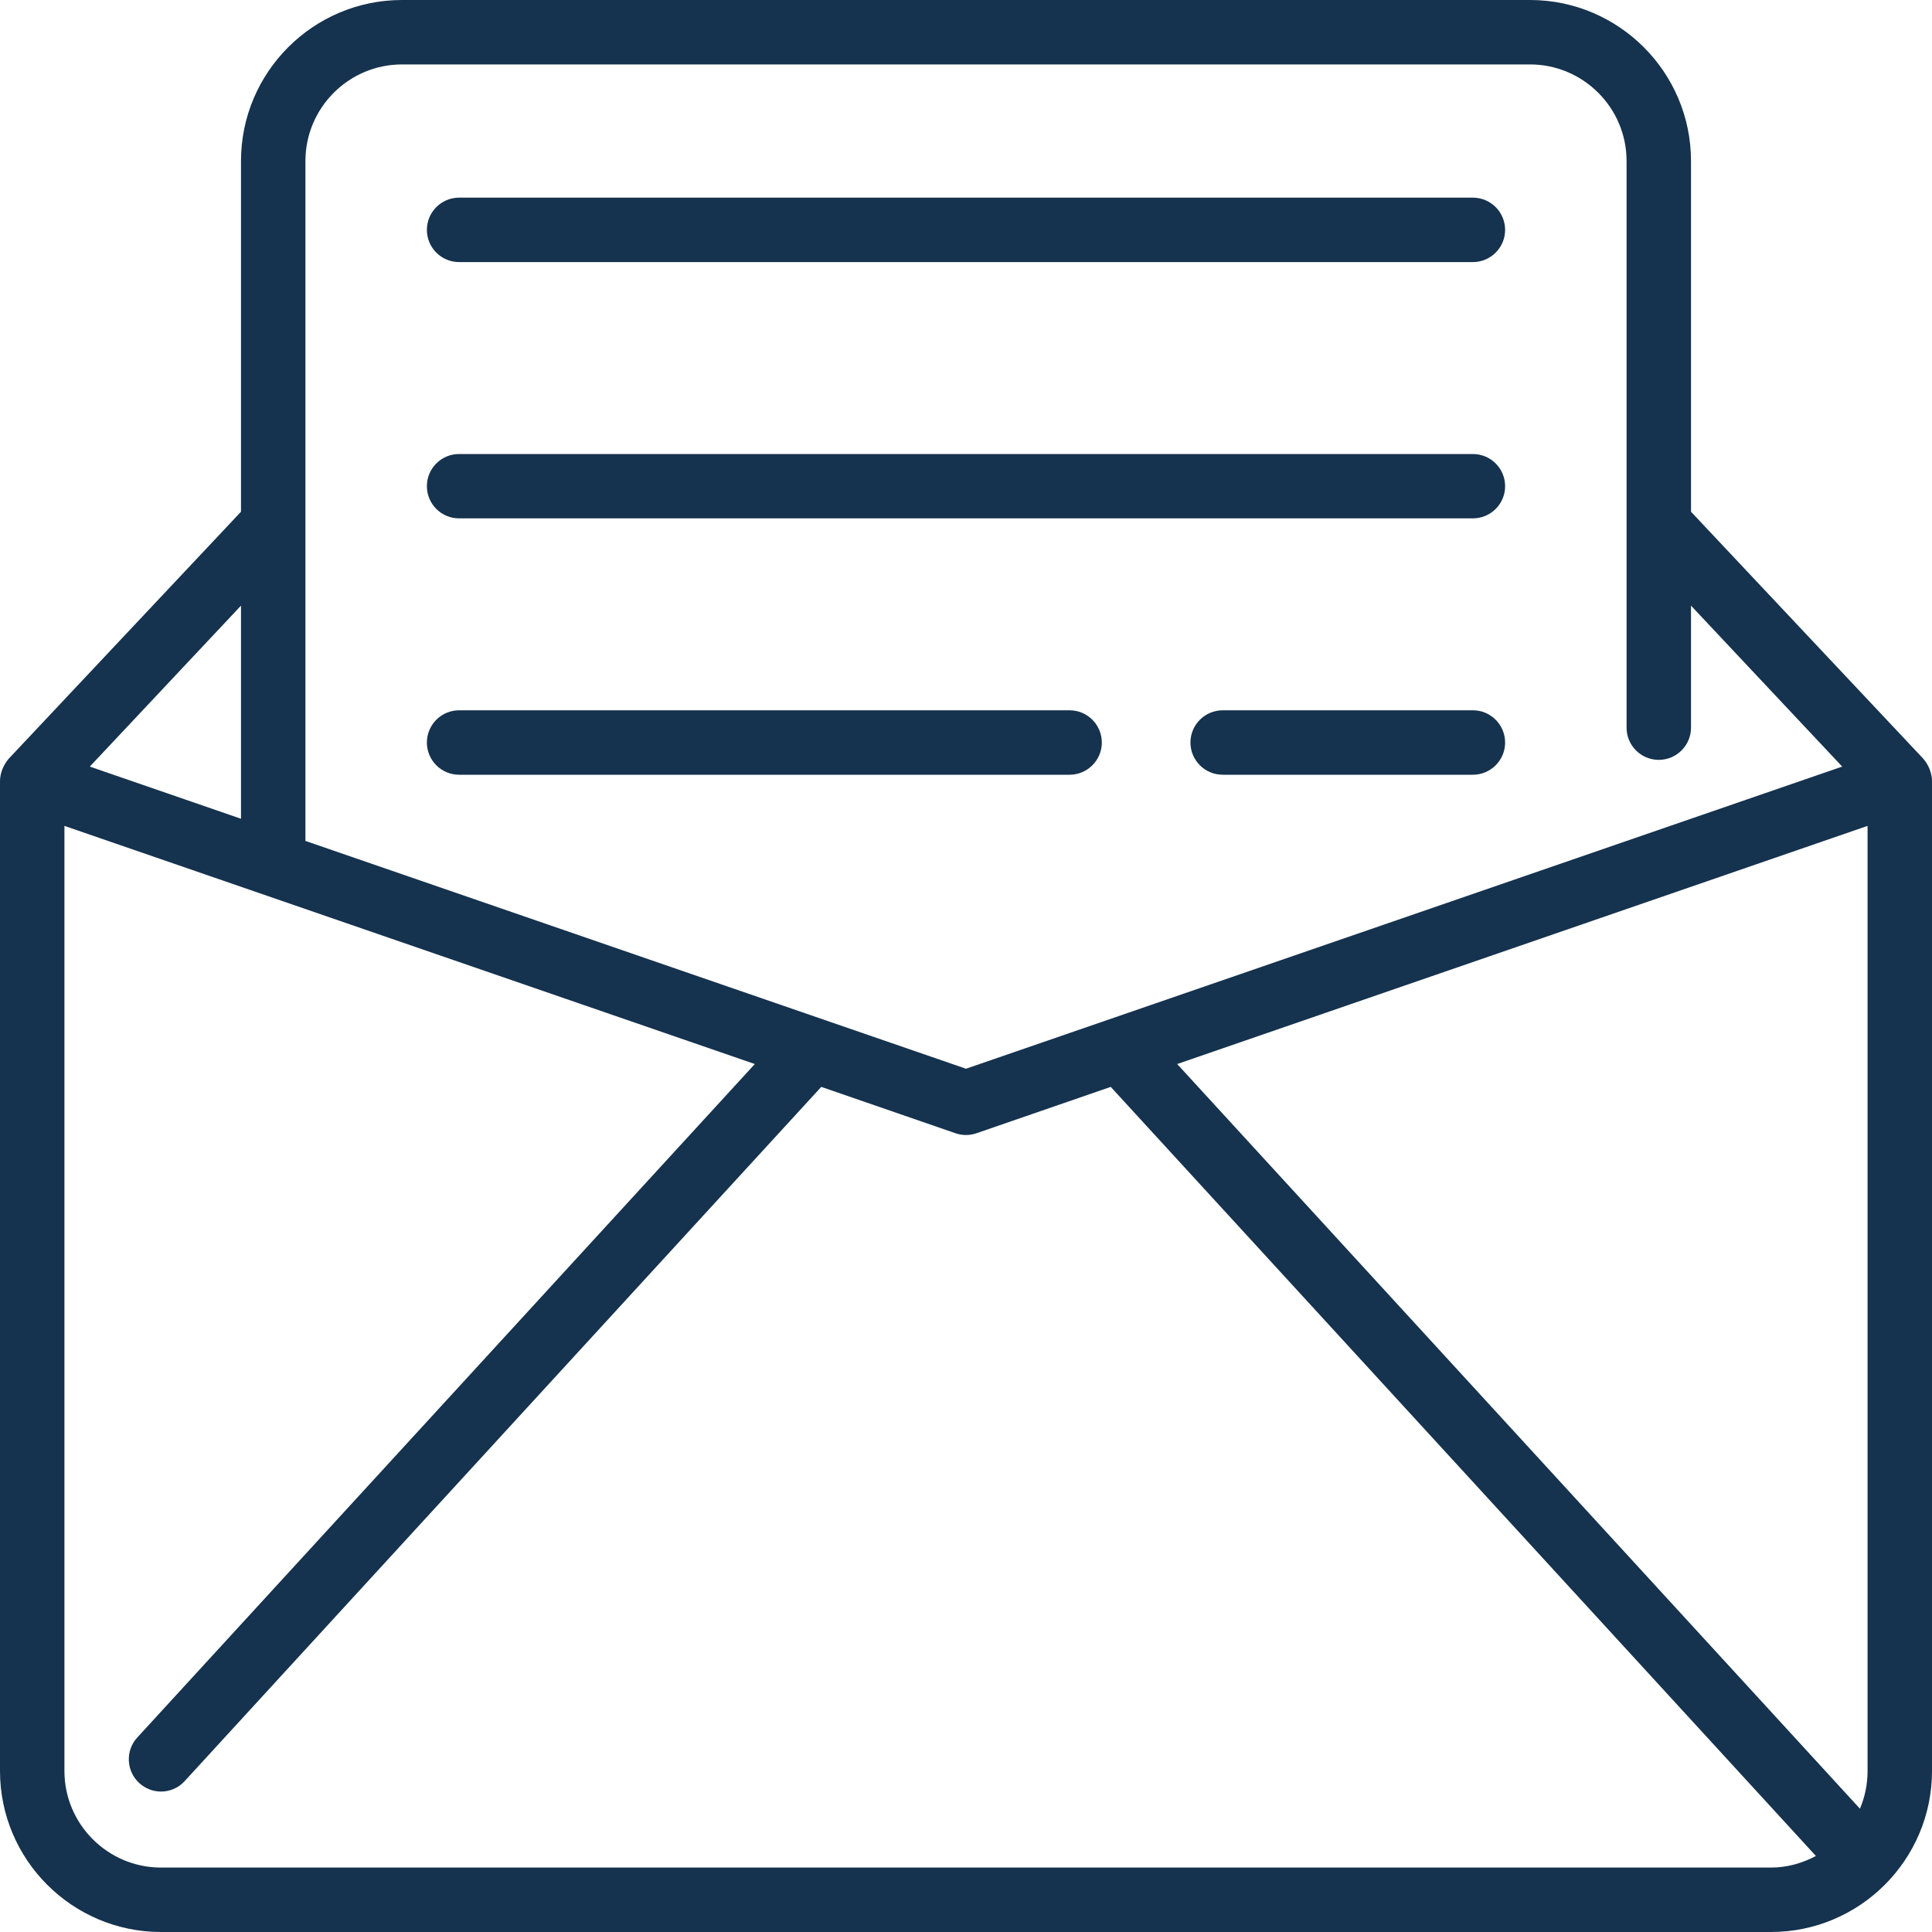
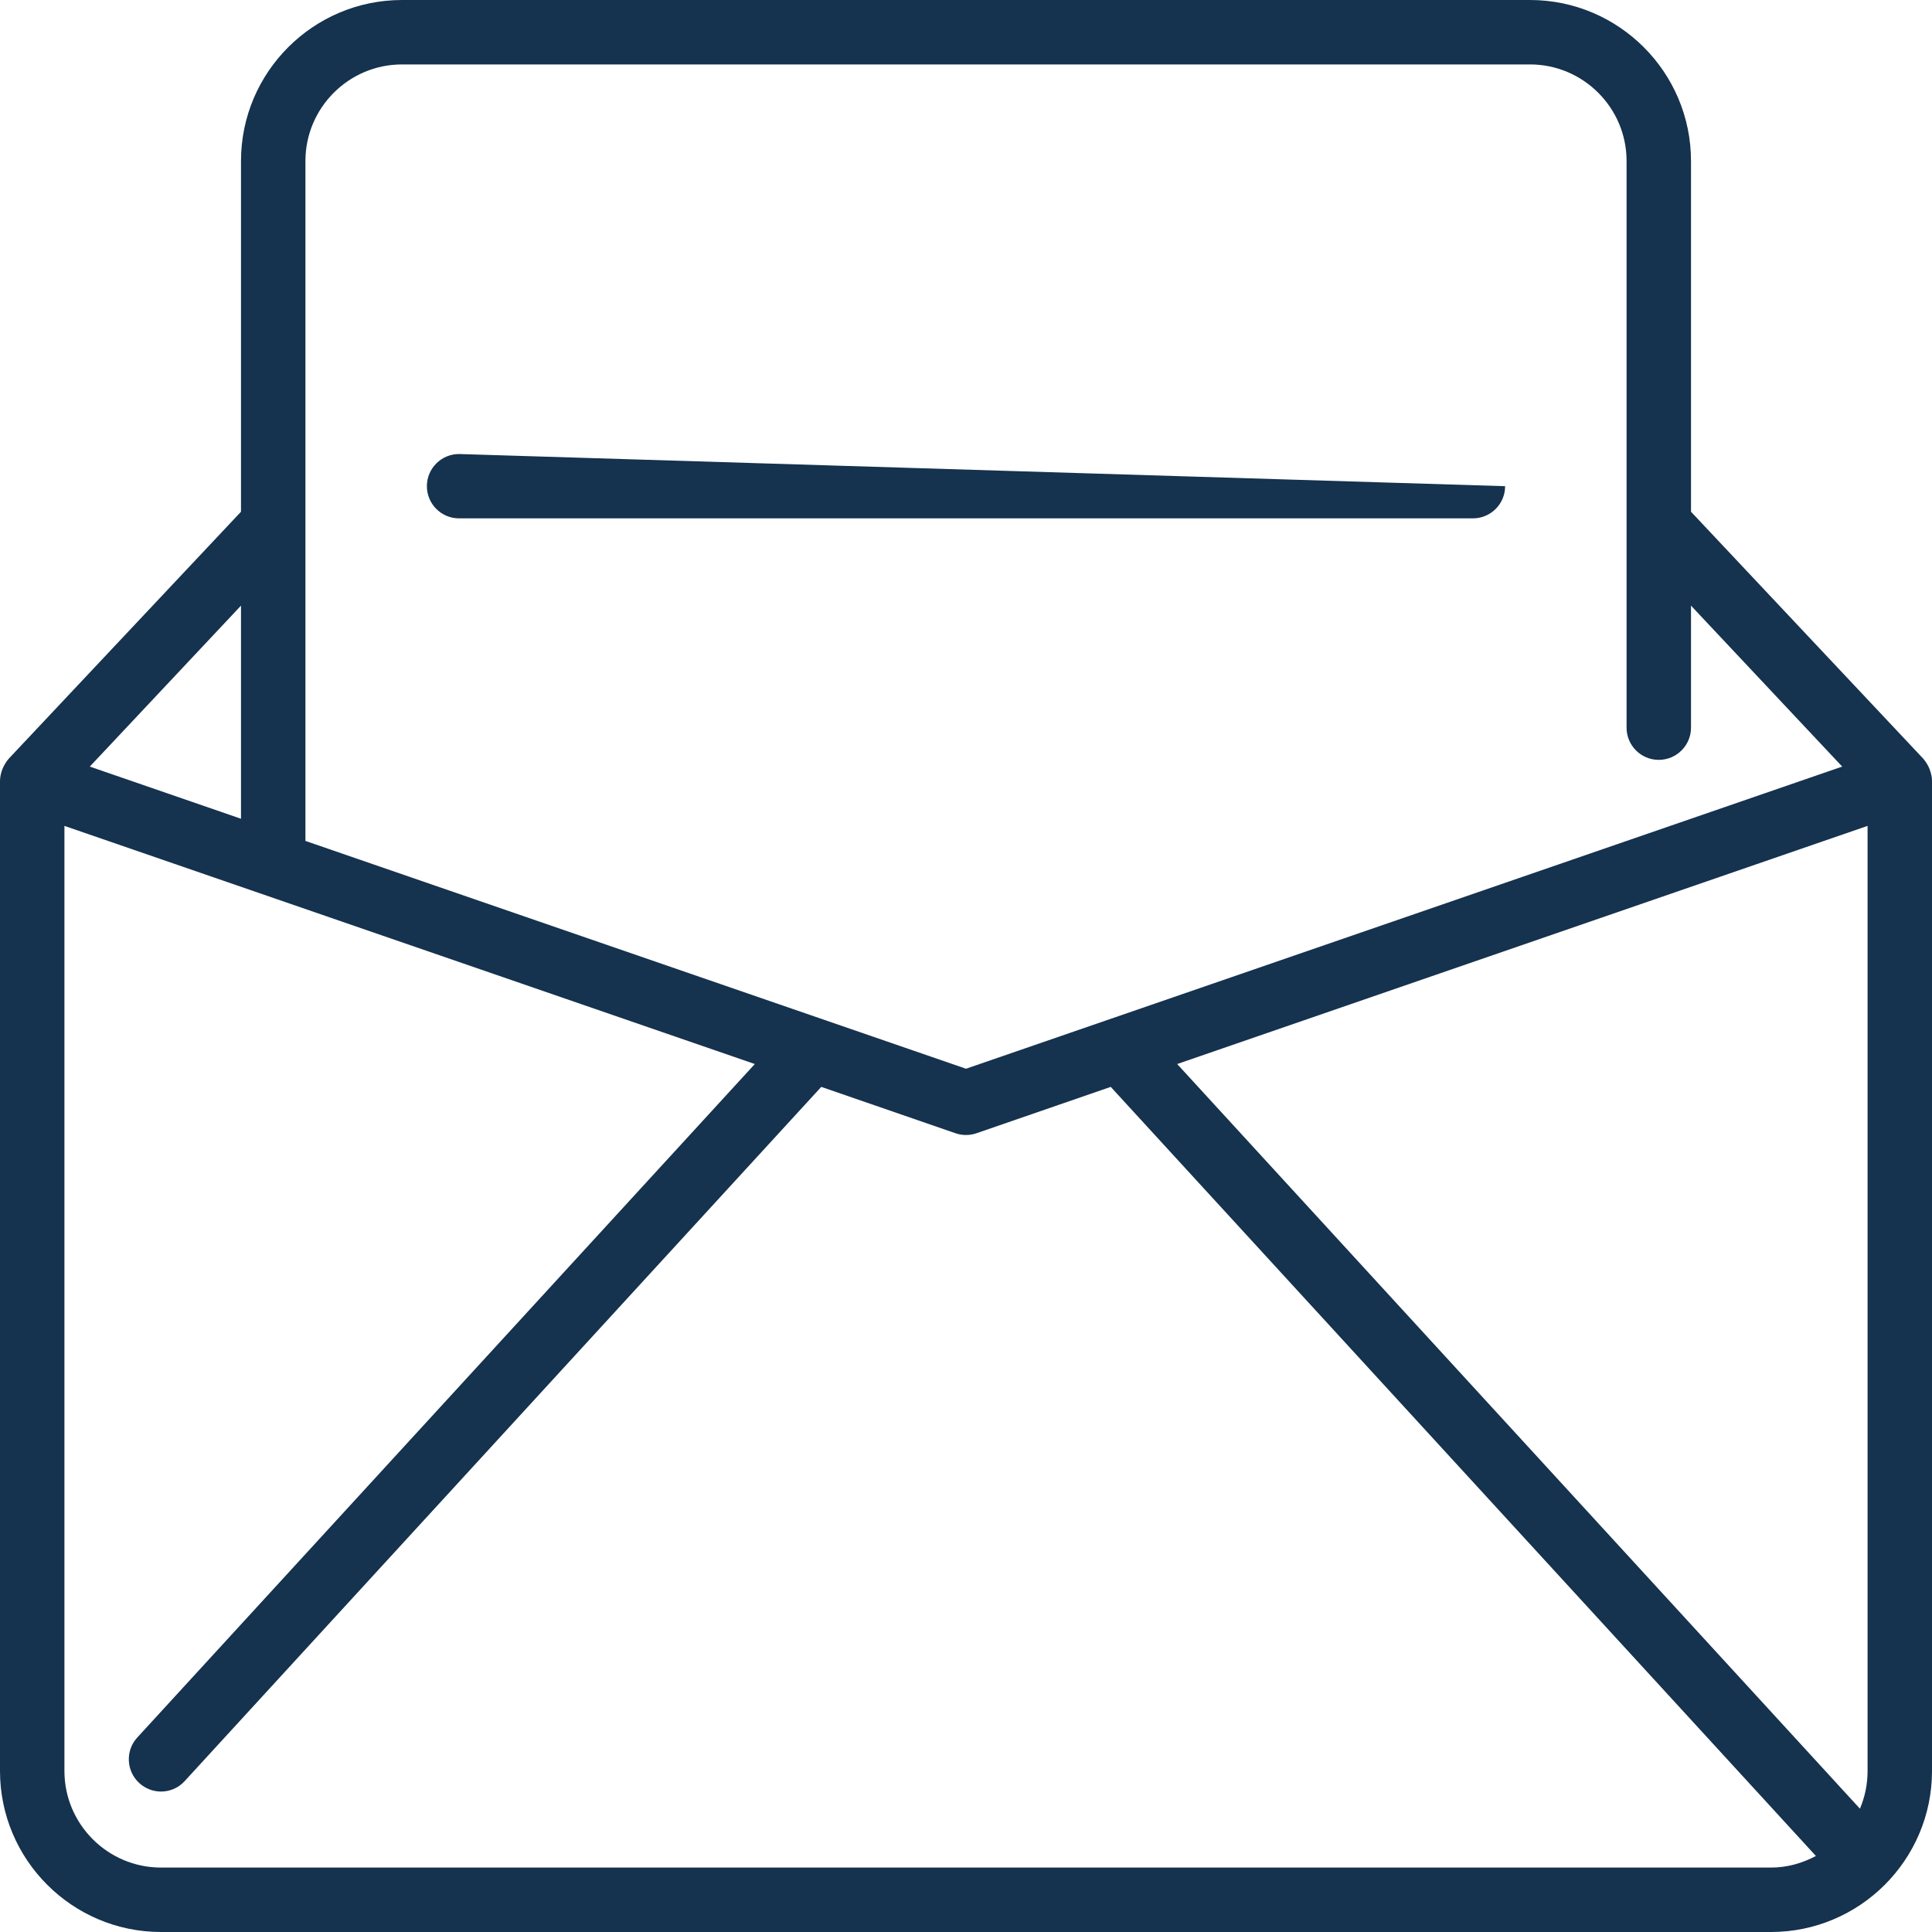
<svg xmlns="http://www.w3.org/2000/svg" width="23px" height="23px" viewBox="0 0 23 23" version="1.1">
  <title>newsletter</title>
  <g id="Symbols" stroke="none" stroke-width="1" fill="none" fill-rule="evenodd">
    <g id="DESK---Liens-news-sms-form" transform="translate(-100, -208)" fill="#15324E">
      <g id="Group" transform="translate(73, 191)">
        <g id="newsletter" transform="translate(27, 17)">
          <path d="M1.917,22.233 C1.283,22.233 0.767,21.717 0.767,21.083 L0.767,9.832 L8.986,12.667 L1.634,20.685 C1.491,20.841 1.502,21.084 1.658,21.227 C1.732,21.294 1.824,21.328 1.917,21.328 C2.021,21.328 2.124,21.286 2.199,21.203 L9.777,12.939 L11.375,13.491 C11.456,13.519 11.544,13.519 11.625,13.491 L13.223,12.939 L21.618,22.095 C21.458,22.18 21.278,22.233 21.083,22.233 L1.917,22.233 Z M2.869,9.747 L1.069,9.126 L2.869,7.21 L2.869,9.747 Z M4.786,0.767 L18.214,0.767 C18.848,0.767 19.364,1.283 19.364,1.917 L19.364,8.663 C19.364,8.874 19.535,9.046 19.747,9.046 C19.959,9.046 20.131,8.874 20.131,8.663 L20.131,7.21 L21.931,9.126 L11.5,12.723 L3.636,10.011 L3.636,1.917 C3.636,1.283 4.152,0.767 4.786,0.767 L4.786,0.767 Z M14.014,12.667 L22.233,9.832 L22.233,21.083 C22.233,21.242 22.201,21.394 22.142,21.532 C22.142,21.532 14.014,12.667 14.014,12.667 L14.014,12.667 Z M22.978,9.175 C22.961,9.122 22.932,9.075 22.896,9.032 L20.131,6.092 L20.131,1.917 C20.131,0.86 19.271,0 18.214,0 L4.786,0 C3.729,0 2.869,0.86 2.869,1.917 L2.869,6.092 L0.104,9.032 C0.042,9.105 0.002,9.198 0,9.295 L0,21.083 C0,22.14 0.86,23 1.917,23 L21.083,23 C22.14,23 23,22.14 23,21.083 L23,9.295 C23,9.253 22.991,9.214 22.978,9.175 Z" id="Fill-1" />
-           <path d="M5.465,3.12 L17.534,3.12 C17.746,3.12 17.918,2.948 17.918,2.737 C17.918,2.525 17.746,2.353 17.534,2.353 L5.465,2.353 C5.254,2.353 5.082,2.525 5.082,2.737 C5.082,2.948 5.254,3.12 5.465,3.12" id="Fill-3" />
-           <path d="M5.465,6.171 L17.534,6.171 C17.746,6.171 17.918,6 17.918,5.788 C17.918,5.576 17.746,5.405 17.534,5.405 L5.465,5.405 C5.254,5.405 5.082,5.576 5.082,5.788 C5.082,6 5.254,6.171 5.465,6.171" id="Fill-5" />
-           <path d="M5.465,9.223 L12.733,9.223 C12.945,9.223 13.117,9.051 13.117,8.84 C13.117,8.628 12.945,8.456 12.733,8.456 L5.465,8.456 C5.254,8.456 5.082,8.628 5.082,8.84 C5.082,9.051 5.254,9.223 5.465,9.223" id="Fill-7" />
-           <path d="M17.535,8.456 L14.556,8.456 C14.344,8.456 14.172,8.628 14.172,8.84 C14.172,9.051 14.344,9.223 14.556,9.223 L17.535,9.223 C17.746,9.223 17.918,9.051 17.918,8.84 C17.918,8.628 17.746,8.456 17.535,8.456" id="Fill-9" />
+           <path d="M5.465,6.171 L17.534,6.171 C17.746,6.171 17.918,6 17.918,5.788 L5.465,5.405 C5.254,5.405 5.082,5.576 5.082,5.788 C5.082,6 5.254,6.171 5.465,6.171" id="Fill-5" />
        </g>
      </g>
    </g>
  </g>
</svg>